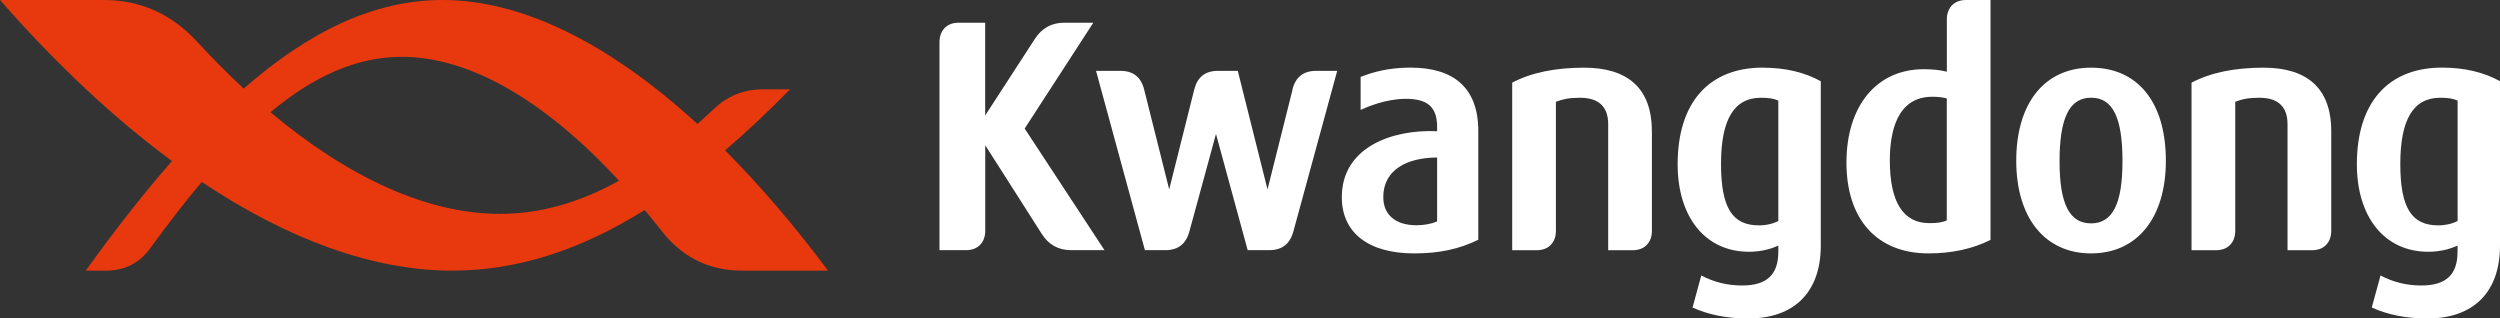
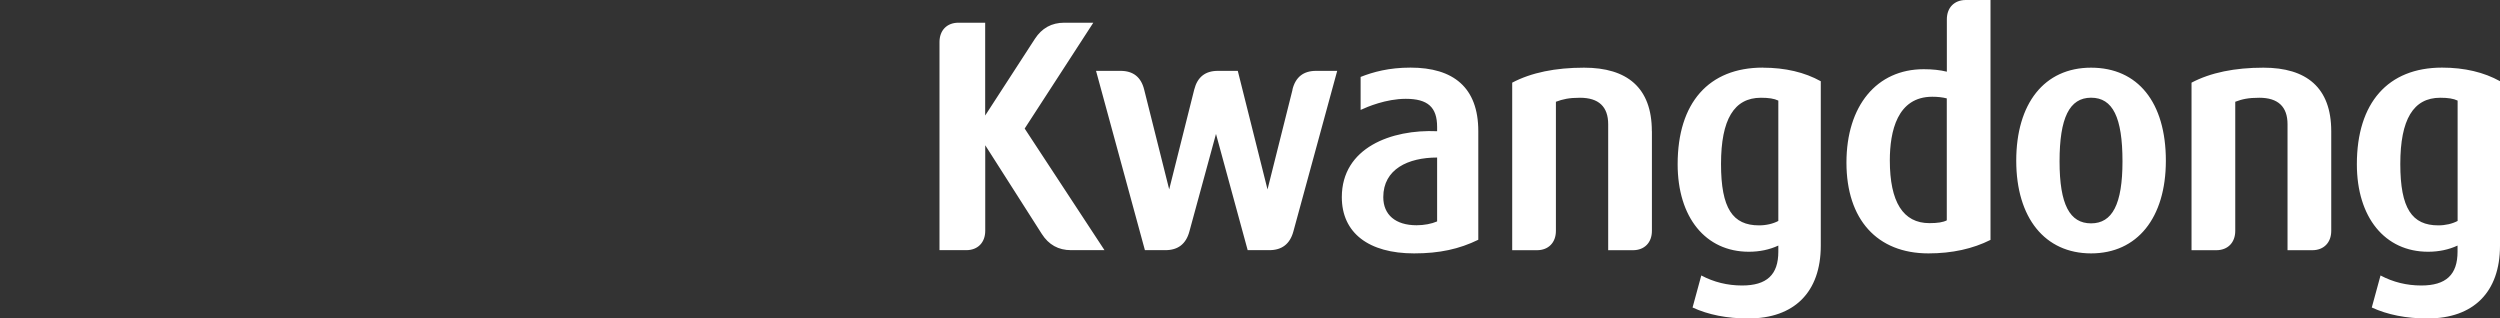
<svg xmlns="http://www.w3.org/2000/svg" width="157" height="20" viewBox="0 0 157 20" fill="none">
  <rect x="0" y="0" width="157" height="20" fill="#333333" stroke="none" />
  <path d="M103.74 8.24V14.498C103.74 15.235 103.271 15.713 102.549 15.713H100.994V7.803C100.994 6.699 100.399 6.139 99.222 6.139C98.536 6.139 98.143 6.228 97.711 6.391V14.498C97.711 15.235 97.243 15.713 96.52 15.713H94.966V5.191C96.168 4.557 97.682 4.25 99.48 4.25C102.171 4.25 103.736 5.495 103.736 8.24M92.837 8.24V15.057C91.642 15.639 90.411 15.913 88.802 15.913C85.959 15.913 84.266 14.631 84.266 12.382C84.266 9.27 87.382 8.114 90.251 8.24V7.973C90.251 6.728 89.663 6.206 88.283 6.206C87.045 6.206 85.861 6.71 85.447 6.903V4.831C86.231 4.52 87.226 4.246 88.581 4.246C91.272 4.246 92.837 5.491 92.837 8.236M90.251 9.893C88.432 9.893 86.87 10.623 86.87 12.379C86.87 13.486 87.637 14.146 88.959 14.146C89.431 14.146 89.903 14.057 90.251 13.905V9.893ZM68.657 1.426H66.837C66.042 1.426 65.432 1.764 64.992 2.438L61.869 7.255V1.426H60.191C59.468 1.426 59 1.904 59 2.642V15.71H60.681C61.404 15.71 61.873 15.232 61.873 14.494V9.122L65.425 14.691C65.857 15.369 66.467 15.71 67.262 15.71H69.362L64.35 8.073L68.66 1.426H68.657ZM81.172 5.628L79.6 11.897L77.733 4.45H76.483C75.688 4.45 75.198 4.839 74.998 5.624L73.425 11.893L71.853 5.624C71.657 4.839 71.163 4.45 70.368 4.45H68.831L71.9 15.71H73.186C73.981 15.71 74.482 15.32 74.693 14.539L76.364 8.411L78.354 15.71H79.712C80.507 15.71 81.009 15.32 81.223 14.539L83.976 4.45H82.65C81.855 4.45 81.361 4.839 81.165 5.624M157 5.102V15.428C157 18.34 155.34 20 152.446 20C151.102 20 149.929 19.763 148.948 19.311L149.497 17.299C150.285 17.718 151.138 17.929 152.057 17.929C153.608 17.929 154.334 17.255 154.334 15.806V15.421C153.786 15.676 153.165 15.81 152.486 15.81C149.769 15.81 148.011 13.653 148.011 10.311C148.011 6.458 149.962 4.246 153.361 4.246C154.774 4.246 155.994 4.539 157 5.098M154.338 6.317C154.076 6.191 153.735 6.139 153.245 6.139C151.56 6.139 150.739 7.499 150.739 10.296C150.739 13.094 151.476 14.153 153.125 14.153C153.575 14.153 154.004 14.053 154.338 13.876V6.317ZM142.142 4.25C140.348 4.25 138.83 4.557 137.628 5.191V15.713H139.182C139.905 15.713 140.374 15.235 140.374 14.498V6.391C140.806 6.225 141.198 6.139 141.885 6.139C143.061 6.139 143.657 6.699 143.657 7.803V15.713H145.211C145.934 15.713 146.402 15.235 146.402 14.498V8.24C146.402 5.495 144.841 4.25 142.146 4.25M110.706 4.25C112.118 4.25 113.339 4.542 114.345 5.102V15.428C114.345 18.34 112.685 20 109.79 20C108.443 20 107.274 19.763 106.293 19.311L106.841 17.299C107.63 17.718 108.483 17.929 109.402 17.929C110.953 17.929 111.679 17.255 111.679 15.806V15.421C111.131 15.676 110.51 15.81 109.83 15.81C107.11 15.81 105.356 13.653 105.356 10.311C105.356 6.458 107.306 4.246 110.706 4.246M111.679 6.317C111.418 6.191 111.076 6.139 110.586 6.139C108.901 6.139 108.08 7.499 108.08 10.296C108.08 13.094 108.817 14.153 110.466 14.153C110.916 14.153 111.345 14.053 111.679 13.876V6.317ZM136.016 10.093C136.016 13.683 134.218 15.913 131.32 15.913C128.422 15.913 126.62 13.683 126.62 10.093C126.62 6.502 128.378 4.25 131.32 4.25C134.261 4.25 136.016 6.432 136.016 10.093ZM133.292 10.133C133.292 7.369 132.682 6.136 131.32 6.136C129.958 6.136 129.34 7.406 129.34 10.133C129.34 12.86 129.987 14.027 131.32 14.027C132.653 14.027 133.292 12.827 133.292 10.133ZM123.453 0H125.004V15.065C123.9 15.621 122.596 15.913 121.107 15.913C117.882 15.913 115.957 13.783 115.957 10.211C115.957 6.639 117.86 4.346 120.809 4.346C121.358 4.346 121.837 4.398 122.262 4.502V1.215C122.262 0.478 122.731 0 123.453 0ZM122.262 6.18C121.99 6.11 121.688 6.076 121.347 6.076C119.146 6.076 118.681 8.251 118.681 10.074C118.681 12.686 119.516 14.013 121.165 14.013C121.692 14.013 122.026 13.957 122.258 13.838V6.184L122.262 6.18Z" fill="white" />
-   <path d="M45.532 9.447C46.884 8.288 48.24 7.01 49.612 5.612H47.888C46.698 5.612 45.686 6.035 44.844 6.83C44.492 7.16 44.145 7.479 43.797 7.786C38.364 2.804 32.861 0 27.793 0C23.511 0 19.423 1.961 15.304 5.563C14.323 4.652 13.347 3.67 12.378 2.62C10.817 0.926 8.887 0 6.511 0H0C3.515 4.015 7.152 7.426 10.801 10.114C9.022 12.138 7.223 14.443 5.381 17H6.634C7.824 17 8.757 16.52 9.433 15.591C10.536 14.072 11.611 12.682 12.671 11.426C18.04 15.013 23.397 16.996 28.398 16.996C32.533 16.996 36.514 15.669 40.487 13.188C40.839 13.611 41.191 14.046 41.539 14.492C42.812 16.123 44.48 16.996 46.619 16.996H52C49.885 14.162 47.718 11.632 45.532 9.439M31.395 13.431C26.832 13.431 21.875 11.152 16.984 7.047C19.7 4.787 22.392 3.569 25.239 3.569C29.548 3.569 34.273 6.369 38.874 11.347C36.423 12.708 33.96 13.431 31.395 13.431Z" fill="#E8380D" />
</svg>